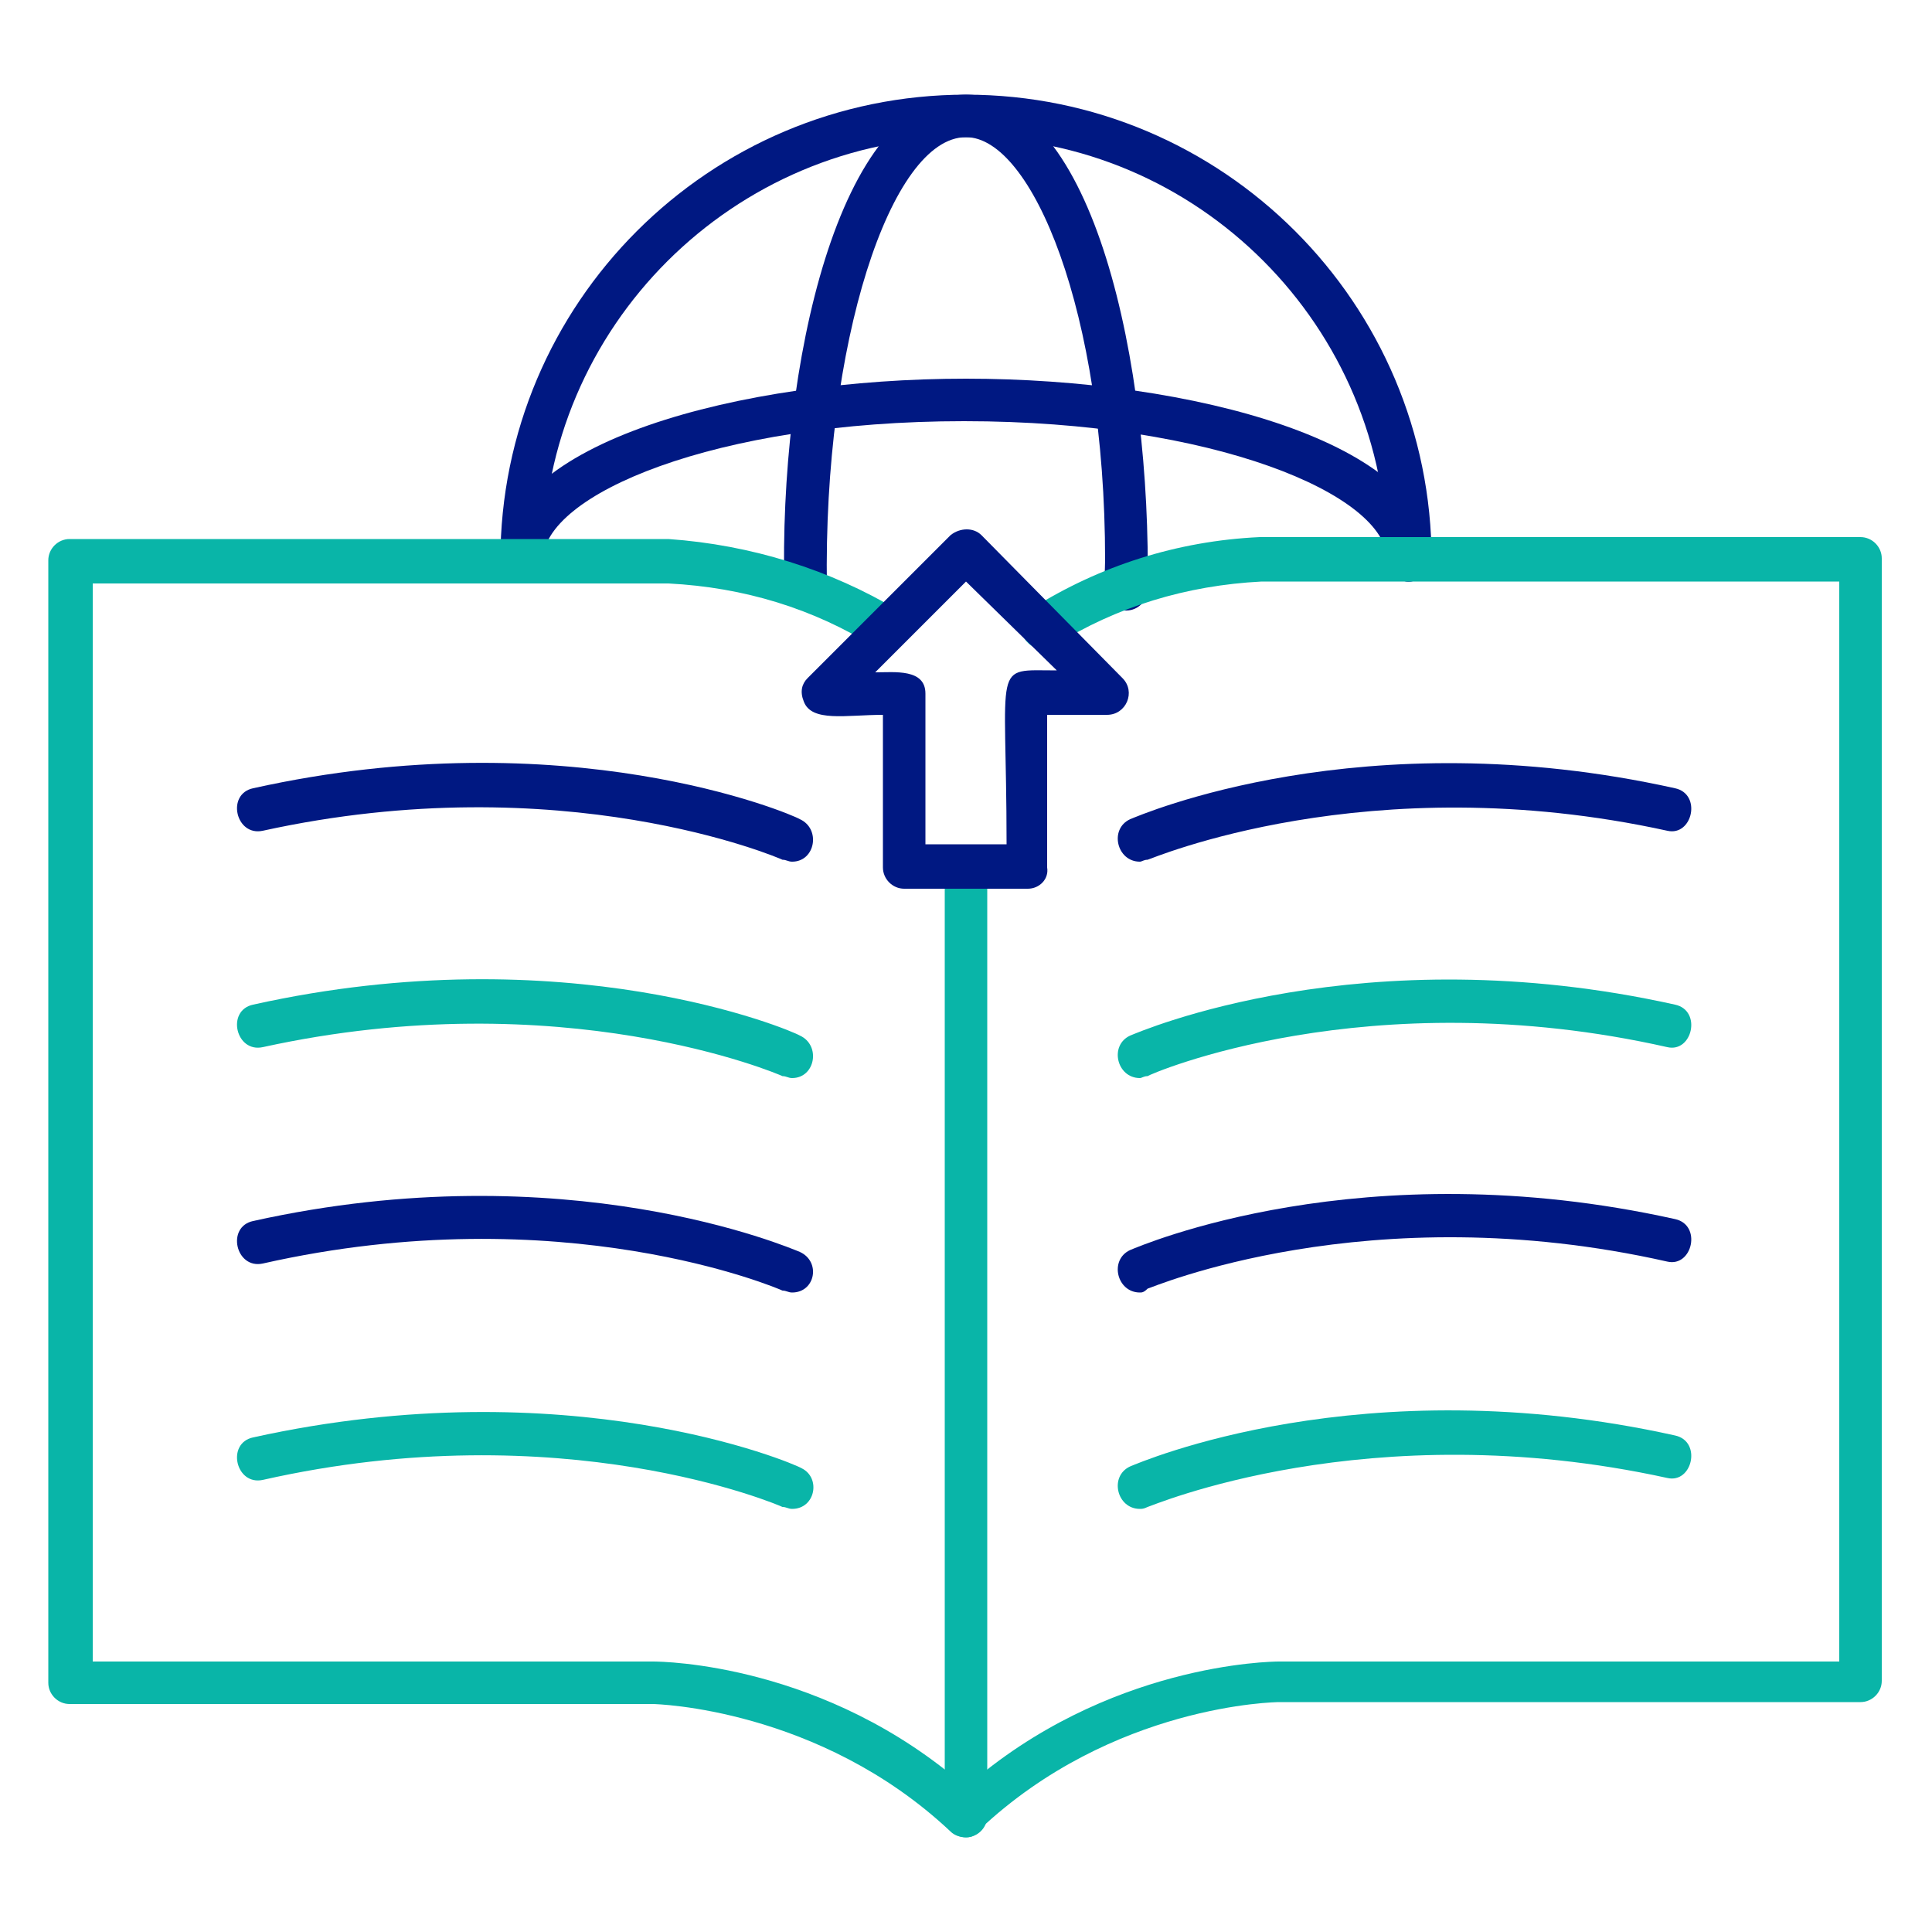
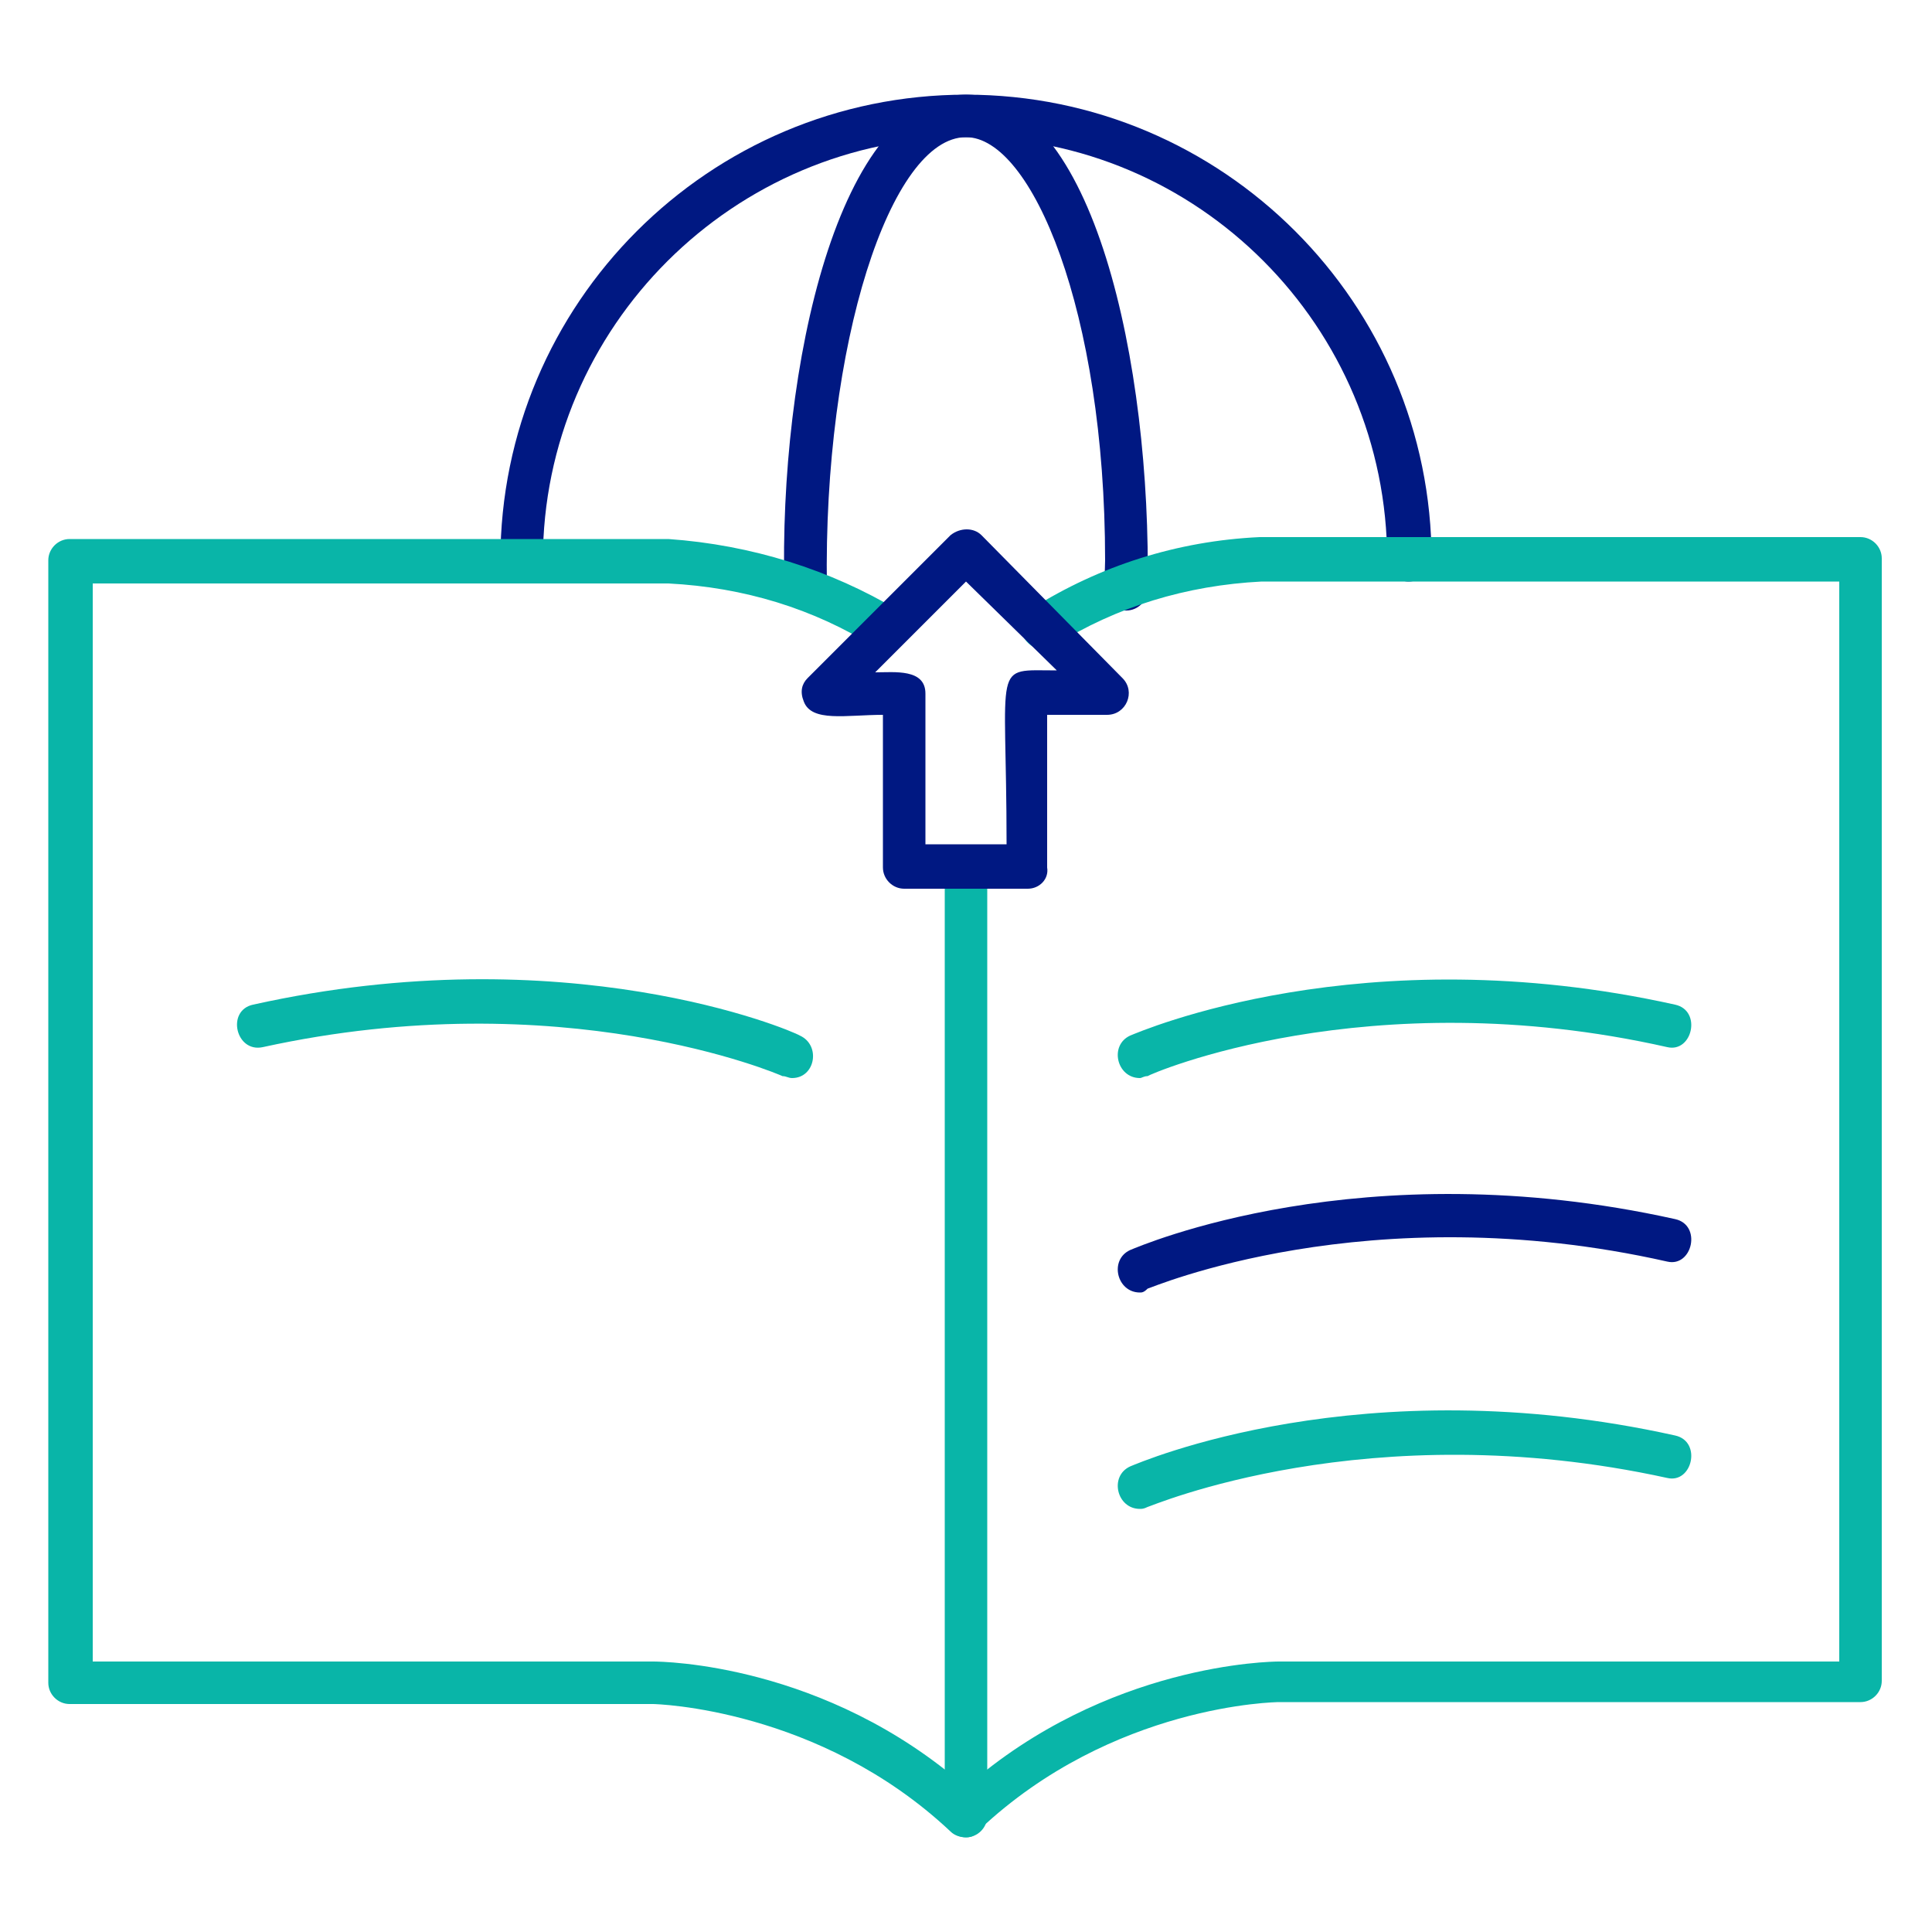
<svg xmlns="http://www.w3.org/2000/svg" version="1.1" id="Layer_1" x="0px" y="0px" width="100px" height="100px" viewBox="0 0 100 100" style="enable-background:new 0 0 100 100;" xml:space="preserve">
  <style type="text/css">
	.st0{fill-rule:evenodd;clip-rule:evenodd;fill:#001882;}
	.st1{fill-rule:evenodd;clip-rule:evenodd;fill:#09B5A8;}
</style>
  <path class="st0" d="M72.9,30.1c-0.6,0-1.1-0.5-1.1-1.1C71.8,16.9,62,7.1,50,7.1S28.1,16.9,28.1,29c0,1.5-2.2,1.5-2.2,0  C25.9,15.7,36.7,4.9,50,4.9S74.1,15.7,74.1,29C74.1,29.6,73.6,30.1,72.9,30.1L72.9,30.1z" />
  <path class="st0" d="M58.3,31.6c-1.4,0-1.1-1.6-1.1-2.6c0-12.9-3.8-21.9-7.2-21.9c-3.9,0-7.4,10.7-7.2,23.3c0.1,1.5-2.2,1.6-2.2,0.1  C40.3,19,43.4,4.9,50,4.9s9.6,14,9.4,25.6C59.4,31.1,58.9,31.6,58.3,31.6L58.3,31.6z" />
-   <path class="st0" d="M72.9,30.1c-0.6,0-1.1-0.5-1.1-1.1c0-3.4-9-7.2-21.9-7.2S28.1,25.6,28.1,29c0,1.5-2.2,1.5-2.2,0  c0-6.1,12.4-9.4,24.1-9.4s24.1,3.3,24.1,9.4C74.1,29.6,73.6,30.1,72.9,30.1L72.9,30.1z" />
  <path class="st1" d="M50,95.1c-0.3,0-0.6-0.1-0.8-0.3c-6.8-6.4-15.3-6.6-15.4-6.6H3.6c-0.6,0-1.1-0.5-1.1-1.1V29  c0-0.6,0.5-1.1,1.1-1.1h31c4.3,0.3,8.4,1.6,11.9,3.7c1.2,0.8,0.1,2.7-1.2,1.9c-3.2-2-6.8-3.1-10.7-3.3H4.8V86h29  c0.5,0,8.9,0.1,16.2,6.5c7.3-6.4,15.8-6.5,16.2-6.5h29V30.1H65.3c-3.9,0.2-7.5,1.3-10.7,3.3c-1.3,0.8-2.5-1.1-1.2-1.9  c3.5-2.2,7.5-3.5,11.8-3.7h31.1c0.6,0,1.1,0.5,1.1,1.1v58.1c0,0.6-0.5,1.1-1.1,1.1H66.2c-0.1,0-8.6,0.1-15.5,6.6  C50.5,95,50.3,95.1,50,95.1L50,95.1z" />
  <path class="st1" d="M50,95.1c-0.6,0-1.1-0.5-1.1-1.1V44.9c0-1.5,2.2-1.5,2.2,0V94C51.1,94.6,50.6,95.1,50,95.1L50,95.1z" />
  <path class="st1" d="M59,78.1c-1.2,0-1.6-1.7-0.5-2.2c0.5-0.2,12-5.2,28.2-1.6c1.4,0.3,0.9,2.5-0.4,2.2C70.8,73.1,59.5,78,59.4,78  C59.2,78.1,59.1,78.1,59,78.1L59,78.1z" />
  <path class="st0" d="M59,66.9c-1.2,0-1.6-1.7-0.5-2.2c0.5-0.2,12-5.2,28.2-1.6c1.4,0.3,0.9,2.5-0.4,2.2c-15.5-3.5-26.8,1.4-26.9,1.4  C59.2,66.9,59.1,66.9,59,66.9L59,66.9z" />
  <path class="st1" d="M59,55.8c-1.2,0-1.6-1.7-0.5-2.2c0.5-0.2,12-5.2,28.2-1.6c1.4,0.3,0.9,2.5-0.4,2.2c-15.5-3.5-26.8,1.4-26.9,1.5  C59.2,55.7,59.1,55.8,59,55.8L59,55.8z" />
-   <path class="st0" d="M59,44.6c-1.2,0-1.6-1.7-0.5-2.2c0.5-0.2,12-5.2,28.2-1.6c1.4,0.3,0.9,2.5-0.4,2.2c-15.5-3.4-26.8,1.5-26.9,1.5  C59.2,44.5,59.1,44.6,59,44.6L59,44.6z" />
-   <path class="st1" d="M41,78.1c-0.2,0-0.3-0.1-0.5-0.1c-0.2-0.1-11.4-4.9-26.9-1.4c-1.4,0.3-1.9-1.9-0.5-2.2  C29.4,70.8,41,75.7,41.5,76C42.5,76.5,42.2,78.1,41,78.1L41,78.1z" />
-   <path class="st0" d="M41,66.9c-0.2,0-0.3-0.1-0.5-0.1c-0.2-0.1-11.4-4.9-26.9-1.4c-1.4,0.3-1.9-1.9-0.5-2.2  c16.2-3.6,27.8,1.4,28.3,1.6C42.5,65.3,42.2,66.9,41,66.9L41,66.9z" />
  <path class="st1" d="M41,55.8c-0.2,0-0.3-0.1-0.5-0.1c-0.2-0.1-11.4-4.9-26.9-1.5c-1.4,0.3-1.9-1.9-0.5-2.2  c16.2-3.6,27.8,1.3,28.3,1.6C42.5,54.1,42.2,55.8,41,55.8L41,55.8z" />
-   <path class="st0" d="M41,44.6c-0.2,0-0.3-0.1-0.5-0.1c-0.2-0.1-11.4-4.9-26.9-1.5c-1.4,0.3-1.9-1.9-0.5-2.2  c16.2-3.6,27.8,1.3,28.3,1.6C42.5,42.9,42.2,44.6,41,44.6L41,44.6z" />
  <path class="st0" d="M53.2,46h-6.4c-0.6,0-1.1-0.5-1.1-1.1V37c-1.9,0-3.7,0.4-4.1-0.7c-0.2-0.5-0.1-0.9,0.2-1.2l7.4-7.4  c0.5-0.4,1.2-0.4,1.6,0l7.3,7.4c0.7,0.7,0.2,1.9-0.8,1.9h-3.1v7.9C54.3,45.5,53.8,46,53.2,46L53.2,46z M47.9,43.7h4.2  c0-9.6-0.8-9,2.6-9L50,30.1l-4.7,4.7c1,0,2.6-0.2,2.6,1.1L47.9,43.7L47.9,43.7z" />
</svg>